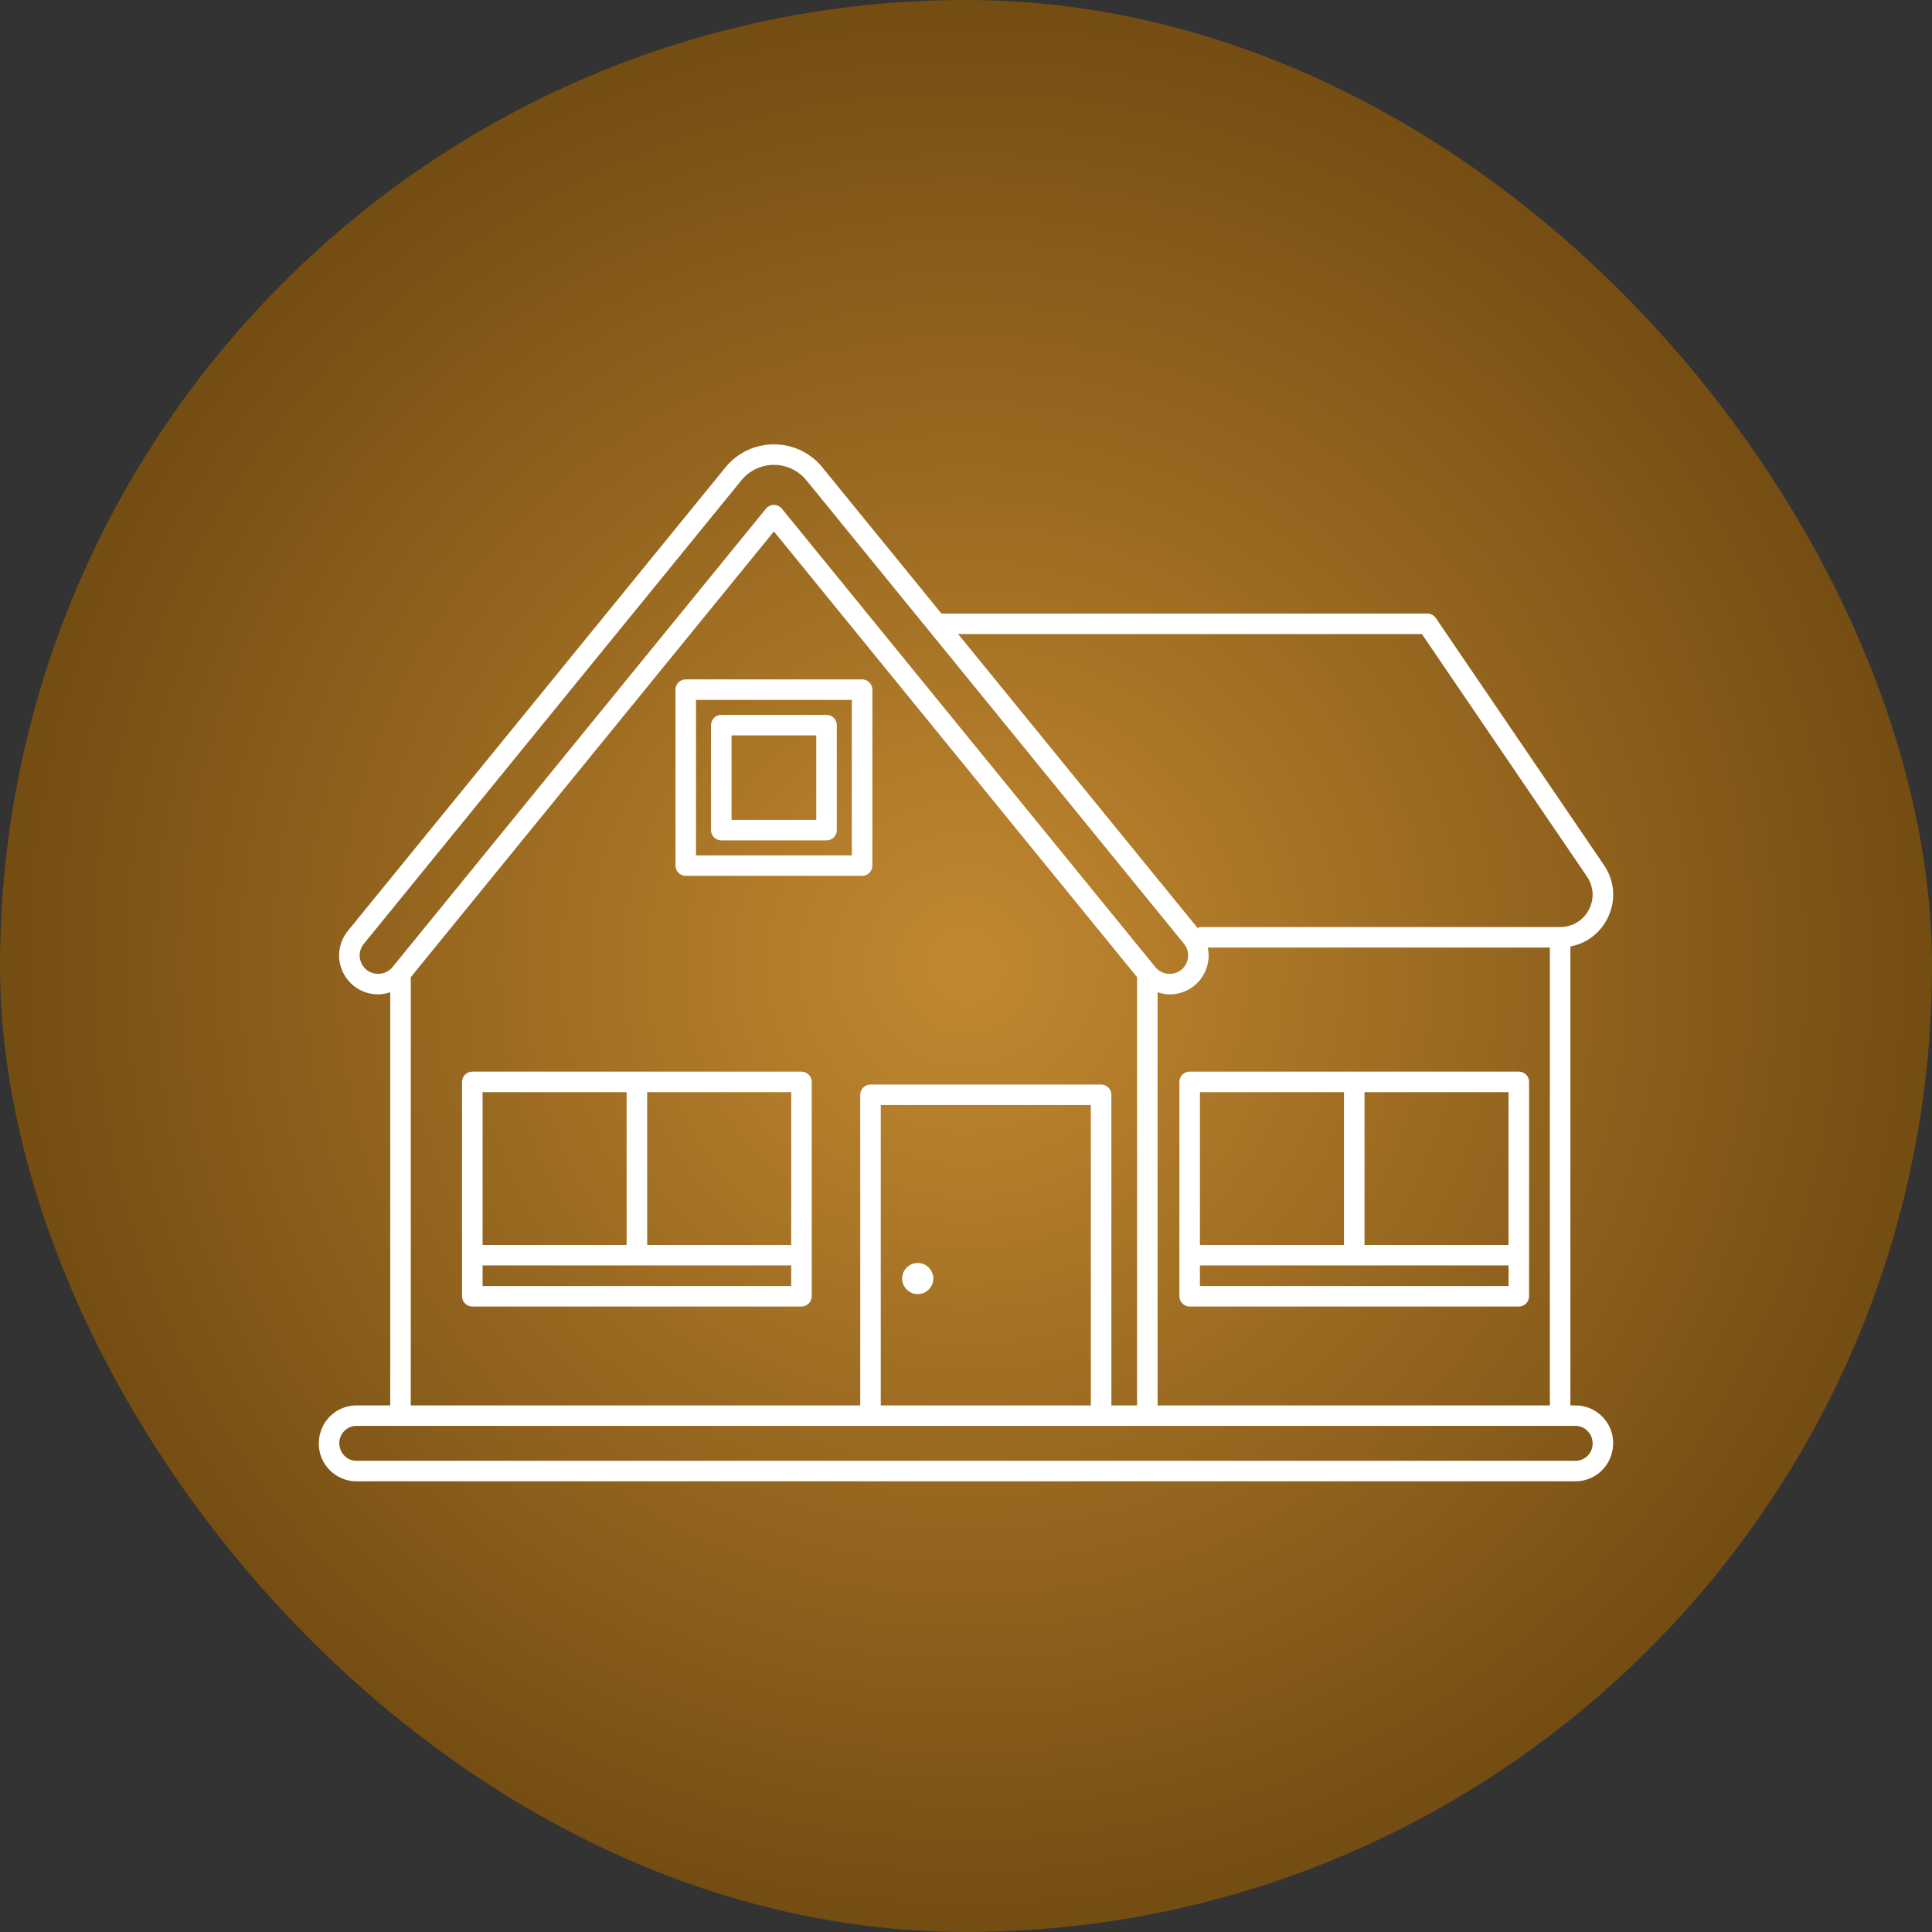
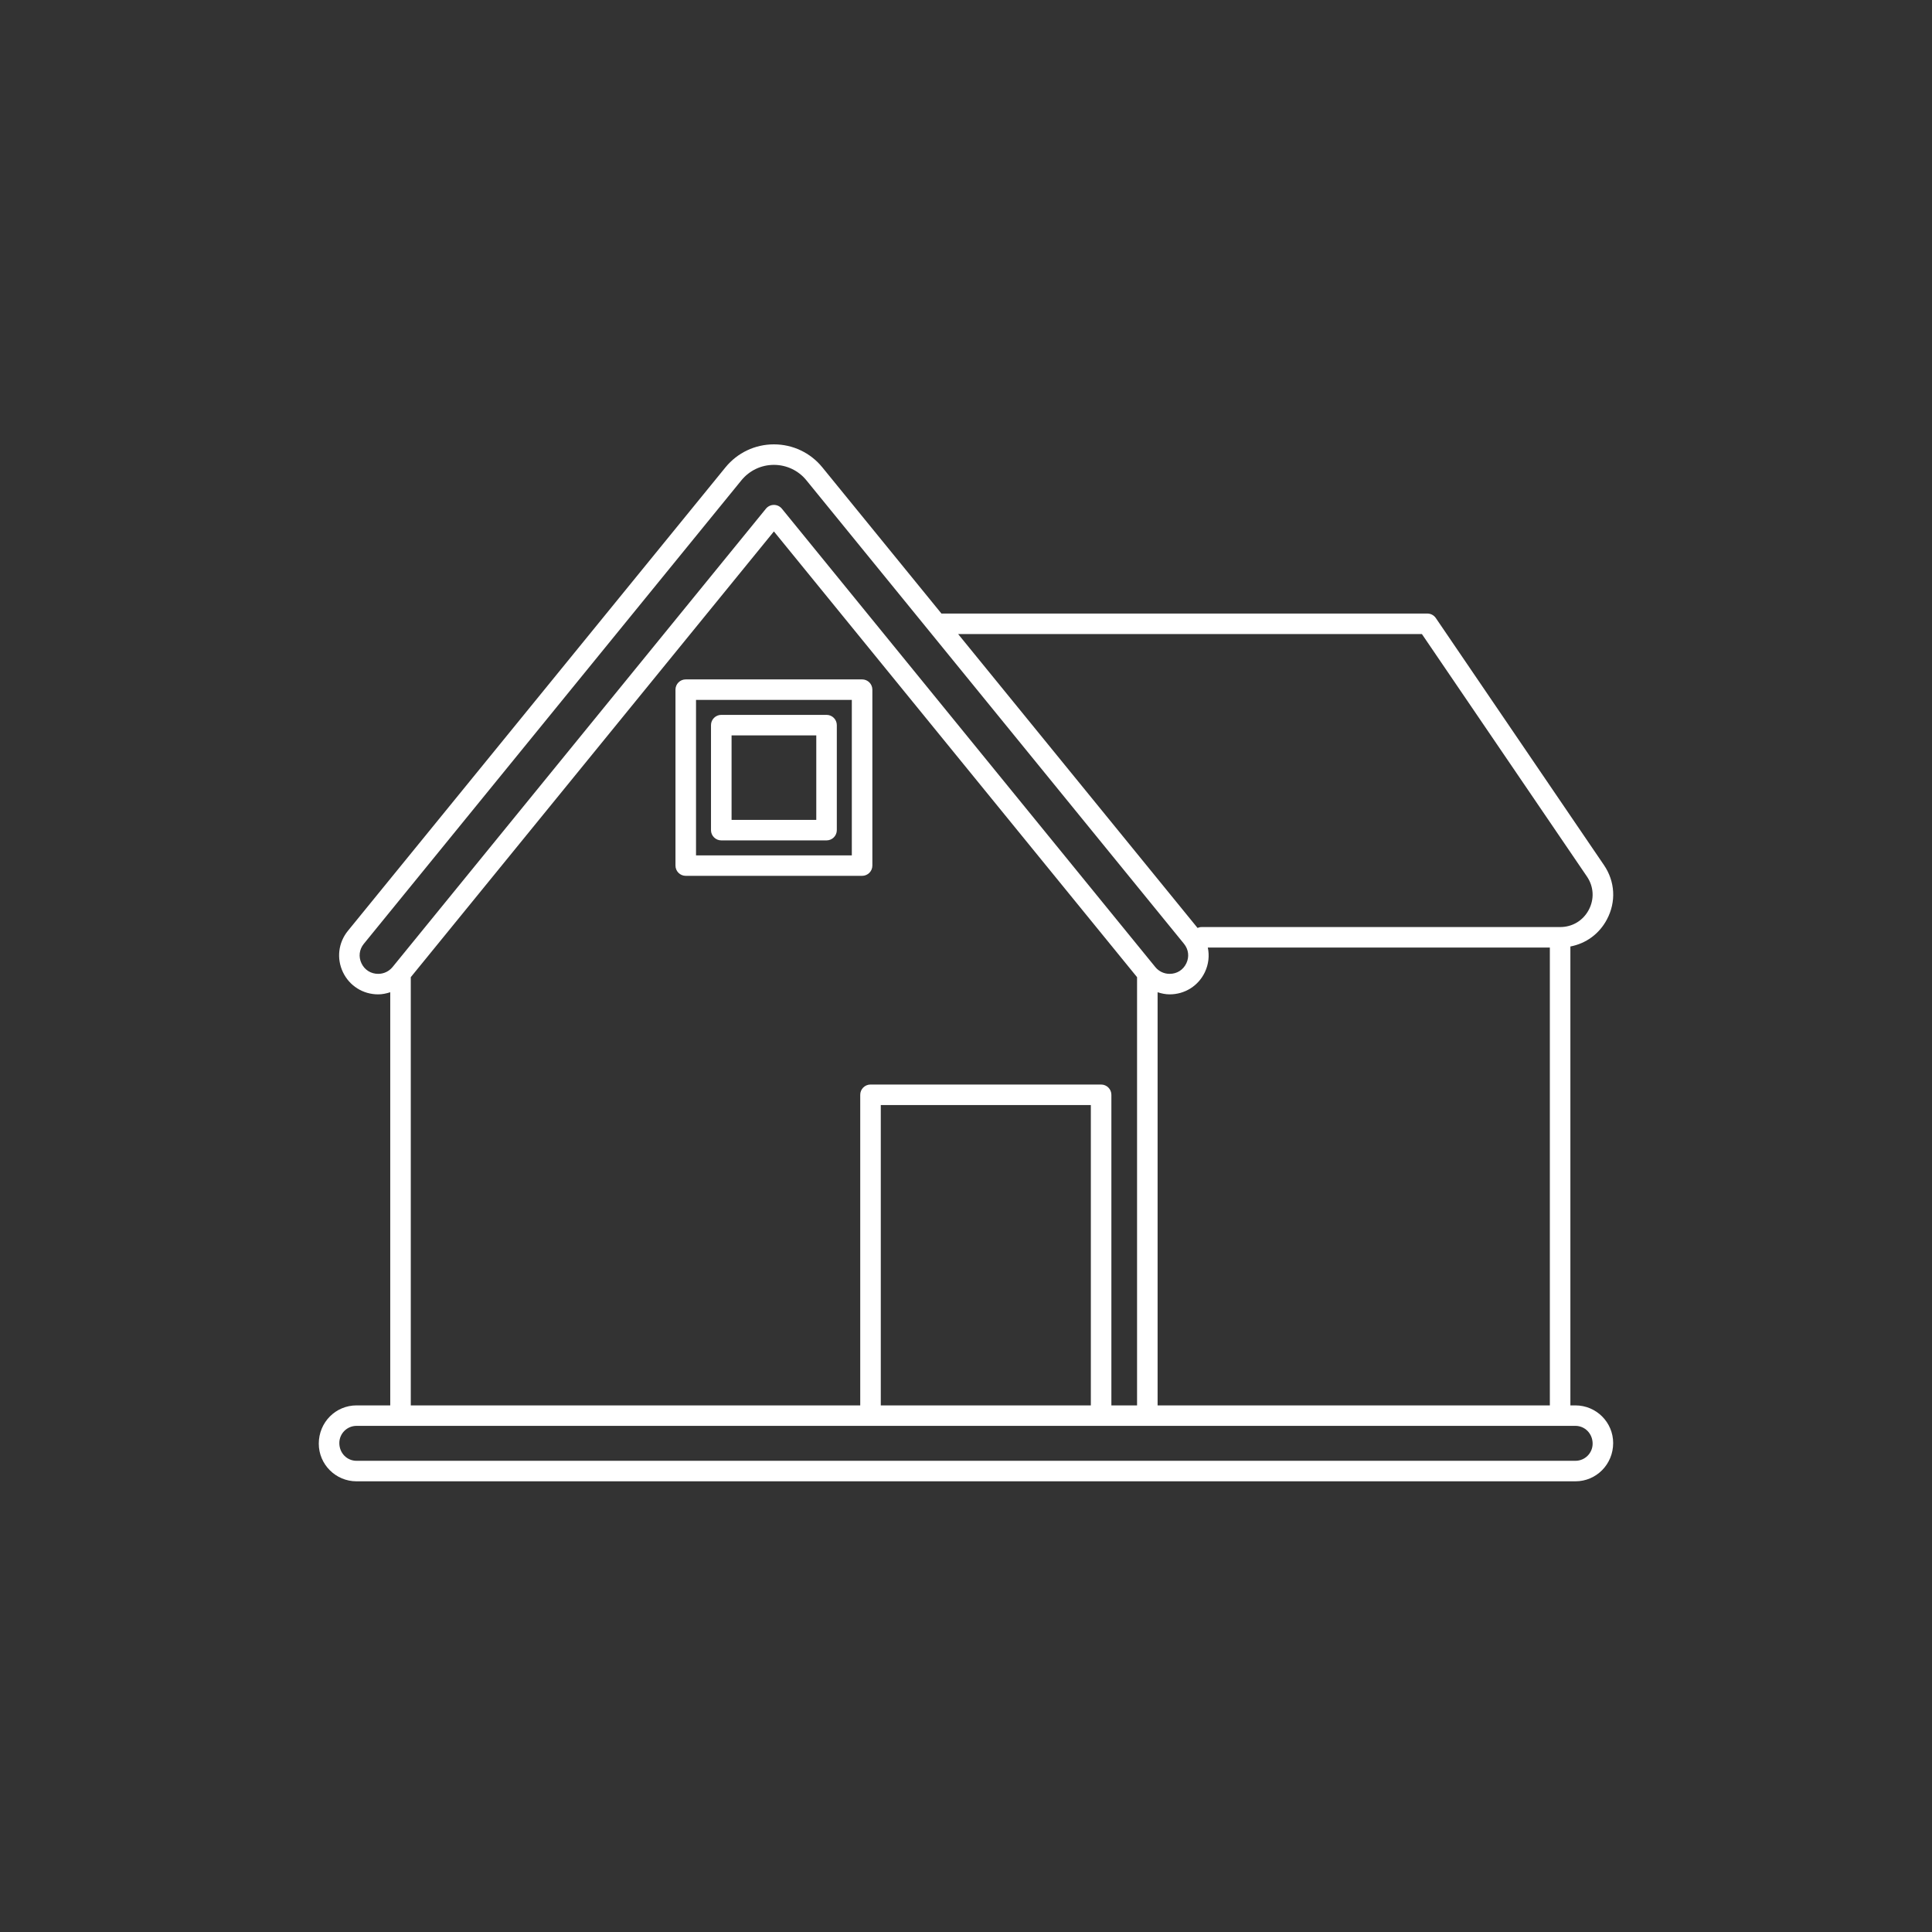
<svg xmlns="http://www.w3.org/2000/svg" width="200" height="200" viewBox="0 0 200 200" fill="none">
  <rect x="0" y="0" width="200" height="200" fill="#333333" stroke="none" />
-   <rect width="200" height="200" rx="100" fill="url(#paint0_radial_4_427)" />
  <path d="M70.989 90.667H89.243C89.831 90.667 90.307 90.191 90.307 89.607V71.394C90.307 70.807 89.831 70.331 89.243 70.331H70.989C70.401 70.331 69.925 70.807 69.925 71.394V89.607C69.925 90.191 70.401 90.667 70.989 90.667ZM72.052 72.454H88.18V88.547H72.052V72.454Z" fill="white" />
  <path d="M85.564 74.003H74.668C74.081 74.003 73.602 74.479 73.602 75.063V85.937C73.602 86.521 74.081 86.997 74.668 86.997H85.564C86.151 86.997 86.627 86.521 86.627 85.937V75.063C86.627 74.479 86.151 74.003 85.564 74.003ZM84.501 84.874H75.732V76.126H84.501V84.874Z" fill="white" />
  <path d="M163.087 145.486H162.566V97.98C164.179 97.672 165.553 96.682 166.347 95.181C167.316 93.359 167.201 91.254 166.039 89.55L148.635 63.978C148.439 63.688 148.11 63.513 147.757 63.513H97.456L85.127 48.379C83.895 46.867 82.07 46 80.114 46C78.163 46 76.337 46.867 75.102 48.379L36.015 96.36C35.022 97.581 34.826 99.218 35.501 100.638C36.176 102.055 37.575 102.936 39.149 102.936C39.583 102.936 39.995 102.845 40.398 102.716V145.486H36.907C34.752 145.486 33 147.231 33 149.449C33 151.596 34.752 153.345 36.907 153.345H163.087C165.242 153.345 166.994 151.596 166.994 149.382C166.994 147.231 165.242 145.486 163.087 145.486ZM119.834 145.486V102.716C120.233 102.845 120.649 102.936 121.08 102.936C122.654 102.936 124.053 102.055 124.728 100.638C125.116 99.82 125.21 98.931 125.032 98.092H160.44V145.486H119.834ZM147.194 65.636L164.28 90.739C164.99 91.785 165.06 93.072 164.469 94.188C163.878 95.304 162.769 95.969 161.503 95.969H124.392C124.242 95.969 124.098 96.004 123.969 96.059L99.184 65.636H147.194ZM37.421 99.725C37.096 99.043 37.187 98.287 37.666 97.7L76.753 49.718C77.582 48.704 78.806 48.123 80.114 48.123C81.422 48.123 82.65 48.704 83.476 49.718L122.566 97.7C123.042 98.287 123.133 99.043 122.808 99.725C122.482 100.407 121.835 100.813 121.08 100.813C120.503 100.813 119.96 100.557 119.597 100.11L80.94 52.66C80.737 52.411 80.436 52.268 80.114 52.268C79.796 52.268 79.492 52.411 79.289 52.66L40.636 100.11C40.268 100.557 39.73 100.813 39.149 100.813C38.394 100.813 37.746 100.407 37.421 99.725ZM42.524 101.156L80.114 55.014L117.708 101.156V145.486H115.05V113.335C115.05 112.747 114.574 112.271 113.986 112.271H90.114C89.527 112.271 89.051 112.747 89.051 113.335V145.486H42.524V101.156ZM112.923 145.486H91.178V114.394H112.923V145.486ZM163.087 151.222H36.907C35.924 151.222 35.127 150.428 35.127 149.382C35.127 148.403 35.924 147.605 36.907 147.605H163.087C164.067 147.605 164.868 148.403 164.868 149.445C164.868 150.428 164.07 151.222 163.087 151.222Z" fill="white" />
-   <path d="M157.229 110.936H123.154C122.566 110.936 122.091 111.411 122.091 111.995V134.188C122.091 134.776 122.566 135.252 123.154 135.252H157.229C157.816 135.252 158.292 134.776 158.292 134.188V111.995C158.292 111.411 157.816 110.936 157.229 110.936ZM156.162 128.879H141.255V113.059H156.162V128.879ZM139.128 113.059V128.879H124.217V113.059H139.128ZM124.217 133.129V130.998H156.165V133.129H124.217Z" fill="white" />
-   <path d="M82.969 110.936H48.894C48.31 110.936 47.83 111.411 47.83 111.995V134.188C47.83 134.776 48.31 135.252 48.894 135.252H82.969C83.556 135.252 84.032 134.776 84.032 134.188V111.995C84.032 111.411 83.556 110.936 82.969 110.936ZM81.905 128.879H66.995V113.059H81.905V128.879ZM64.868 113.059V128.879H49.957V113.059H64.868ZM49.957 133.129V130.998H81.905V133.129H49.957Z" fill="white" />
-   <path d="M95.004 133.965C95.896 133.965 96.617 133.244 96.617 132.356C96.617 131.464 95.896 130.743 95.004 130.743C94.112 130.743 93.392 131.464 93.392 132.356C93.392 133.244 94.112 133.965 95.004 133.965Z" fill="white" />
  <defs>
    <radialGradient id="paint0_radial_4_427" cx="0" cy="0" r="1" gradientUnits="userSpaceOnUse" gradientTransform="translate(100 100) rotate(90) scale(100)">
      <stop stop-color="#C28830" />
      <stop offset="1" stop-color="#734C12" />
    </radialGradient>
  </defs>
</svg>